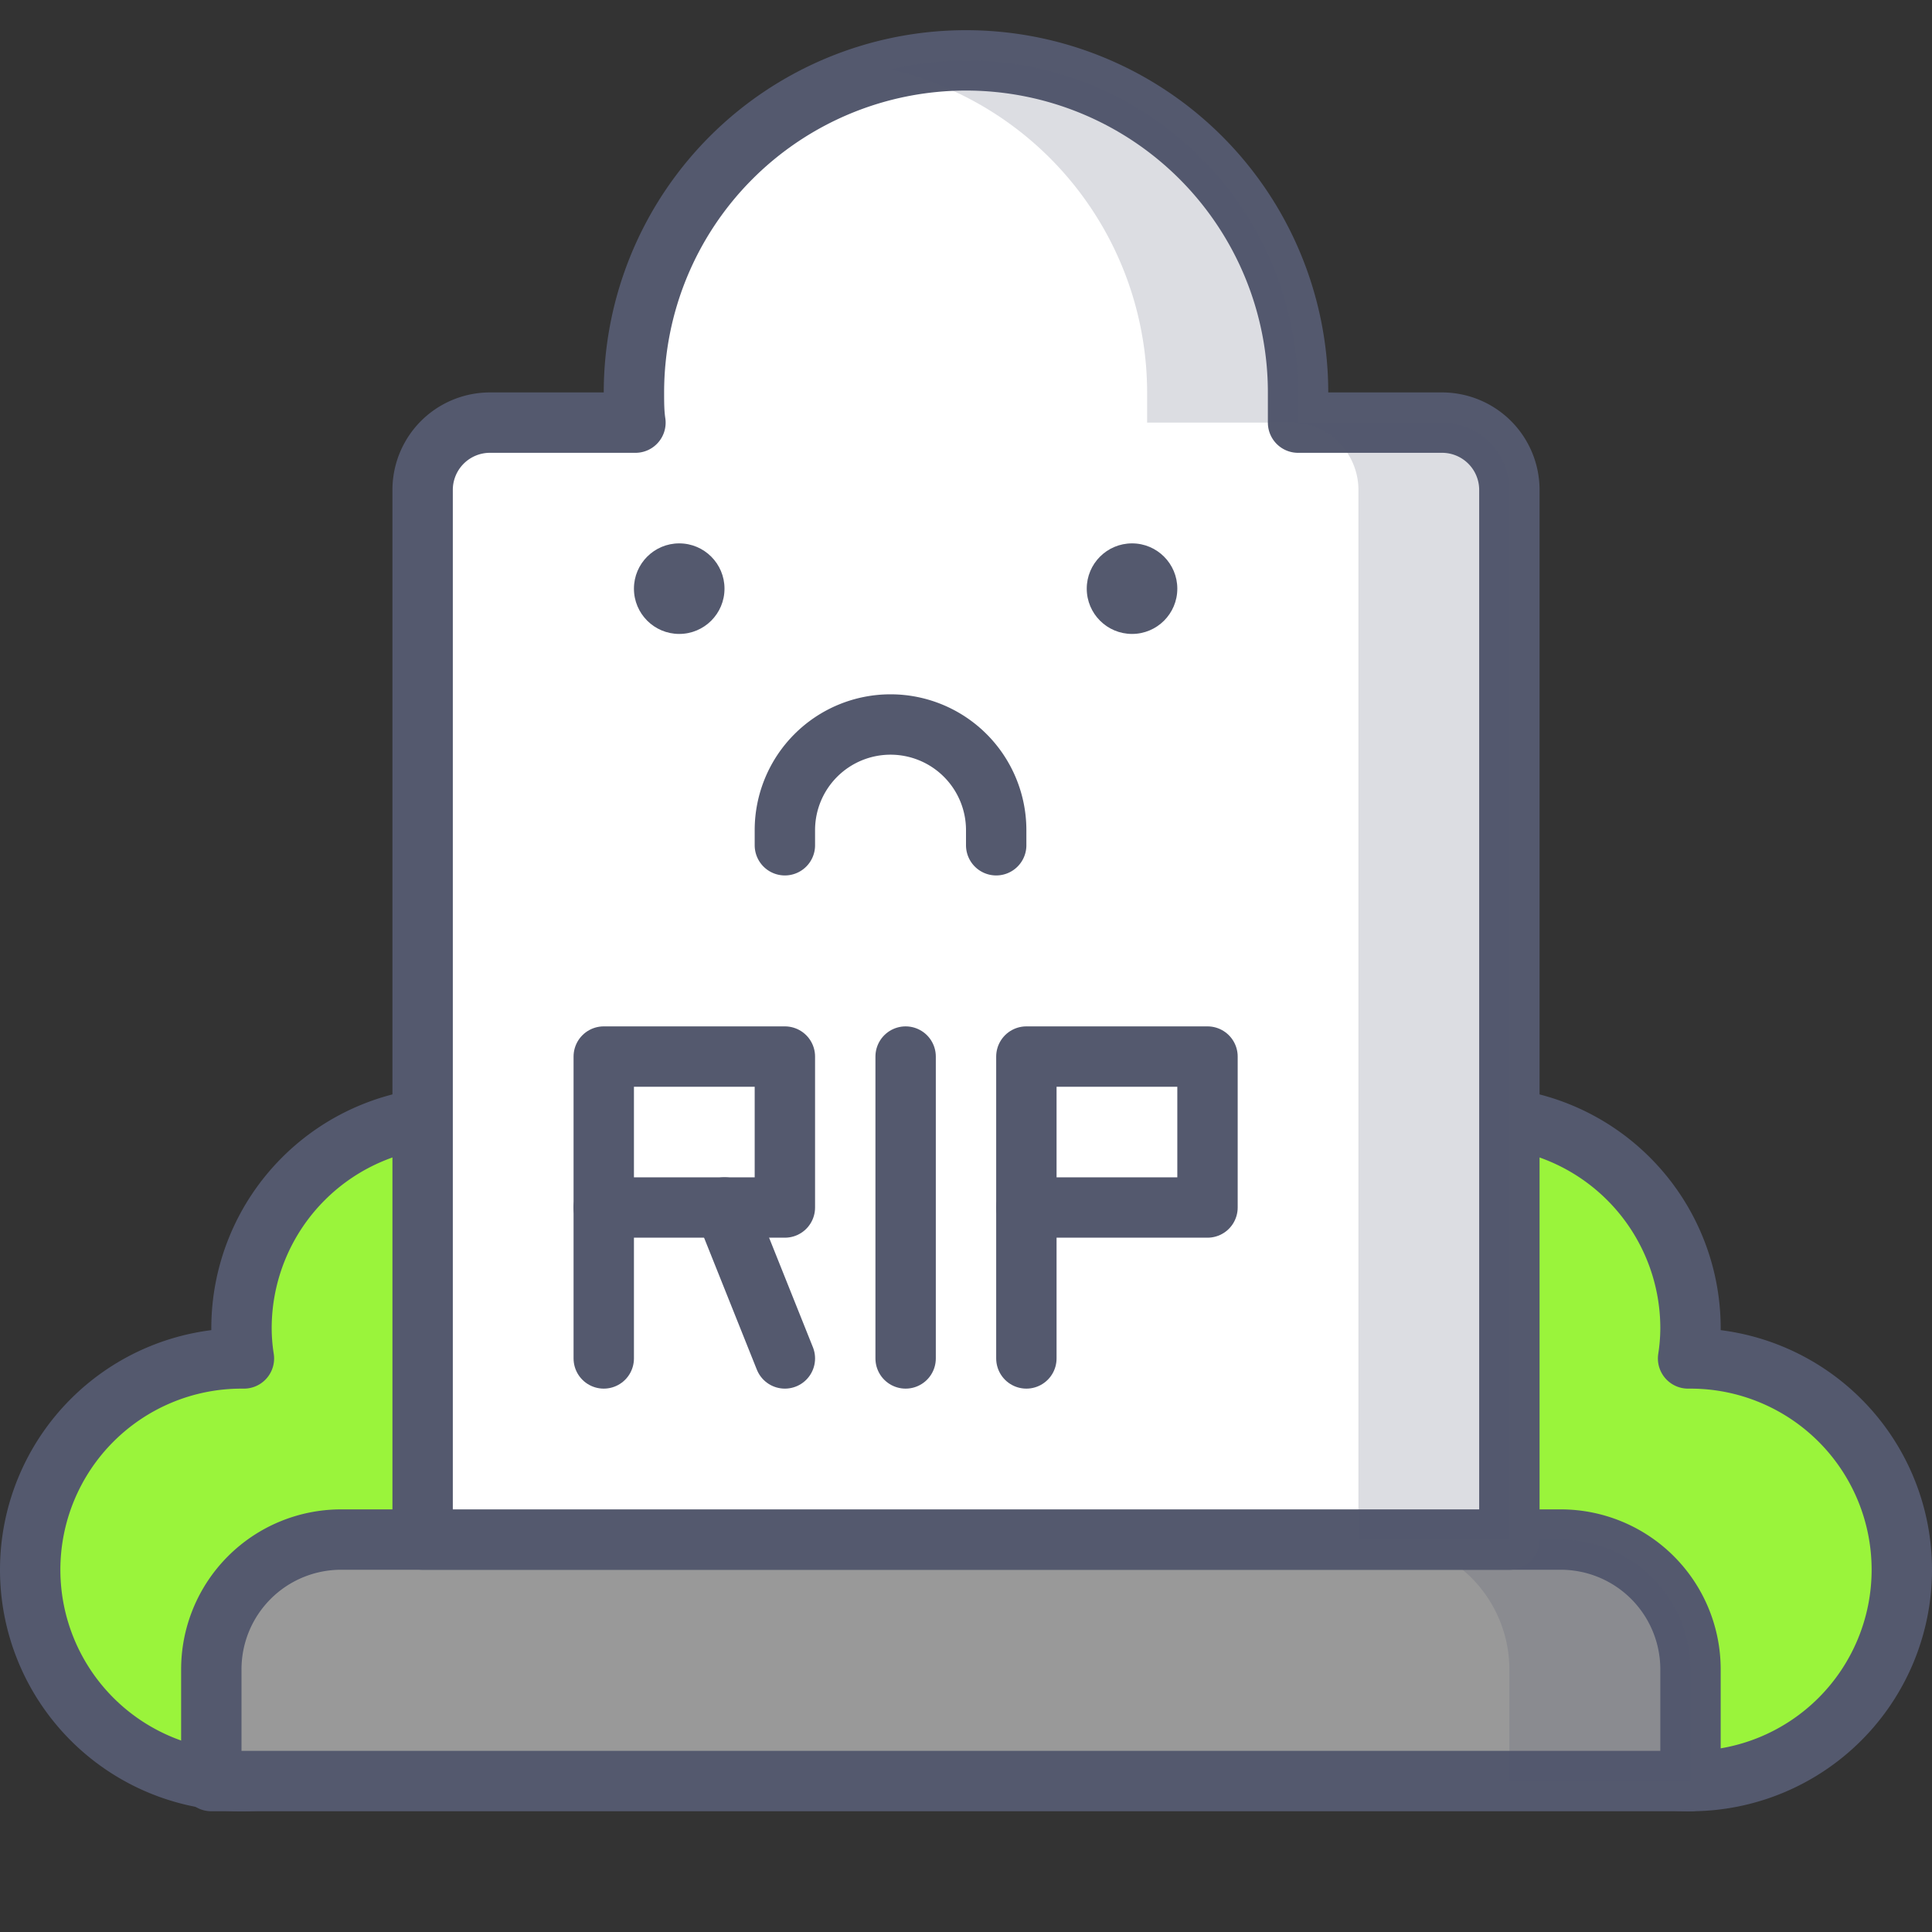
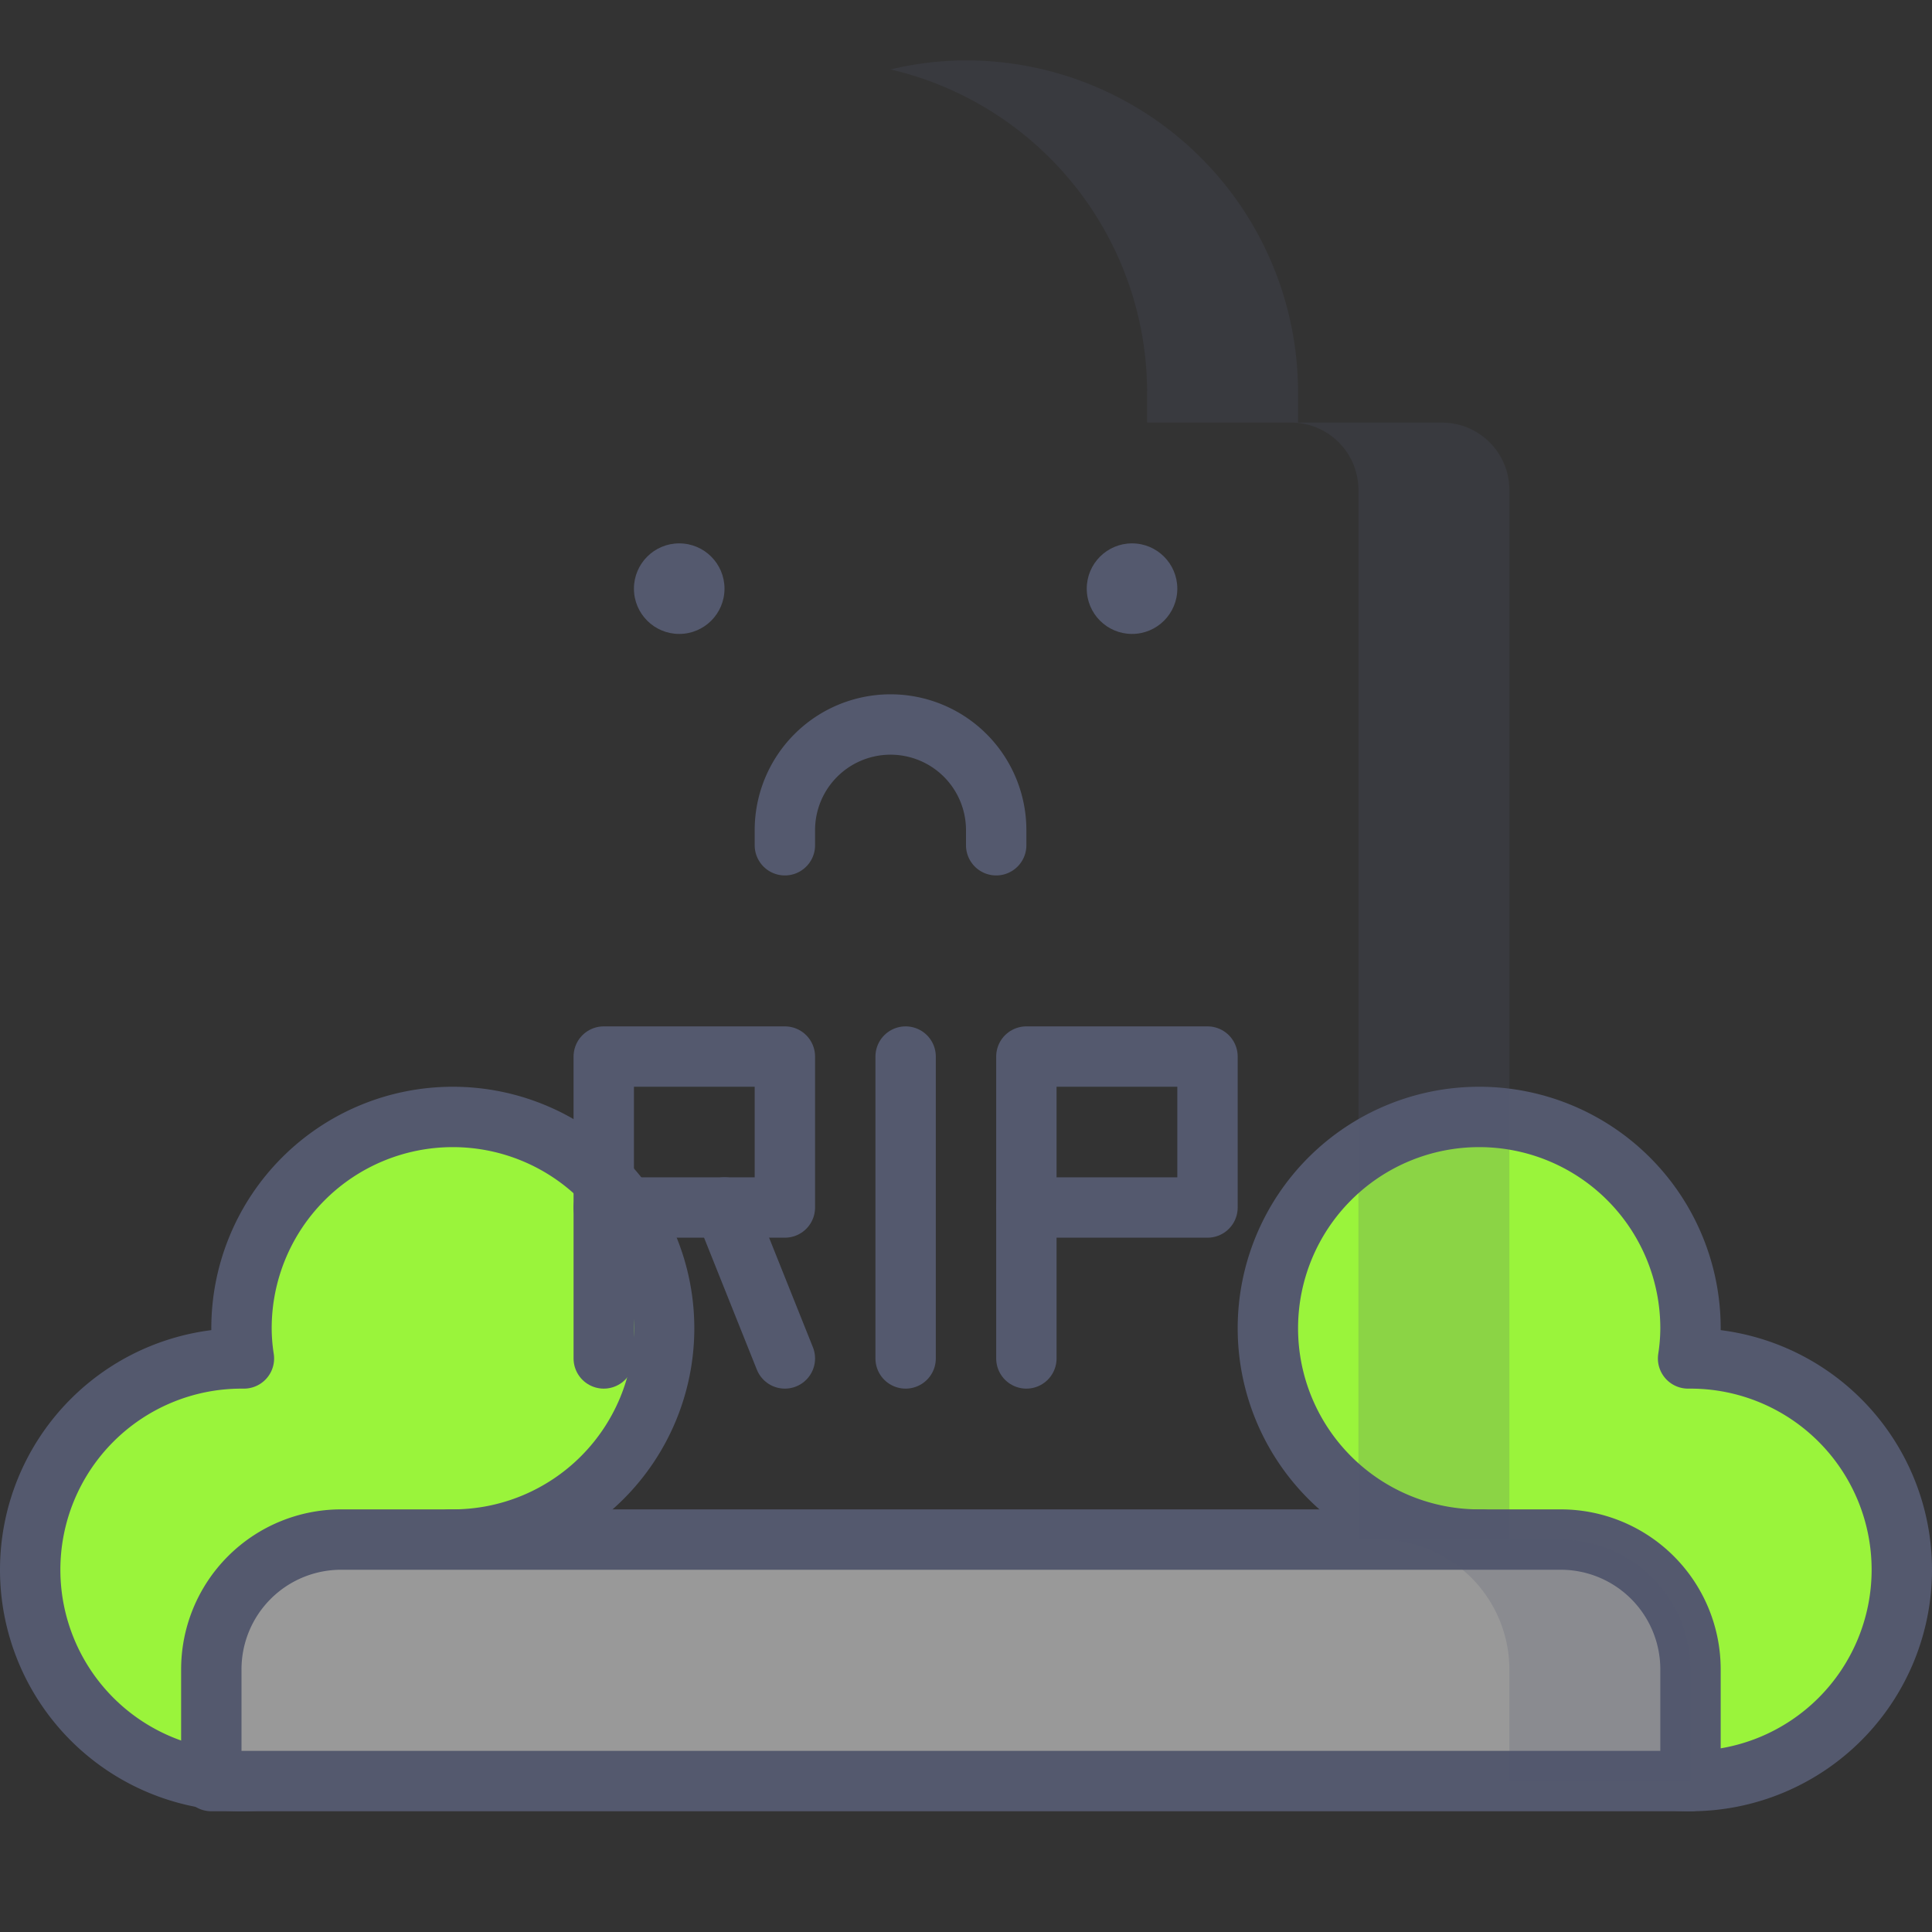
<svg xmlns="http://www.w3.org/2000/svg" width="800px" height="800px" viewBox="0 0 64 64">
  <rect x="0" y="0" width="64" height="64" fill="#333333" stroke="none" />
  <defs>
    <style>.cls-1{fill:#9af43b;}.cls-1,.cls-2,.cls-4,.cls-5{stroke:#54596e;stroke-linecap:round;stroke-linejoin:round;stroke-width:2px;}.cls-2{fill:#999;}.cls-3,.cls-6{fill:#54596e;}.cls-3{opacity:0.2;}.cls-4{fill:#ffffff;}.cls-5{fill:none;}</style>
  </defs>
  <title>grave</title>
  <g id="grave">
    <path class="cls-1" d="M15,37a7,7,0,0,0-7,7,6.53,6.53,0,0,0,.08,1H8a7,7,0,1,0,7,7,6.53,6.53,0,0,0-.08-1H15a7,7,0,0,0,0-14Z" />
    <path class="cls-1" d="M49,37a7,7,0,0,1,7,7,6.53,6.53,0,0,1-.08,1H56a7,7,0,1,1-7,7,6.53,6.53,0,0,1,.08-1H49a7,7,0,0,1,0-14Z" />
    <path class="cls-2" d="M11.3,51H51.7A4.3,4.3,0,0,1,56,55.3V59a0,0,0,0,1,0,0H7a0,0,0,0,1,0,0V55.3A4.3,4.3,0,0,1,11.3,51Z" />
    <path class="cls-3" d="M51.7,51h-6A4.31,4.31,0,0,1,50,55.3V59h6V55.3A4.31,4.31,0,0,0,51.7,51Z" />
-     <path class="cls-4" d="M43,14c0-.33,0-.66,0-1a11,11,0,0,0-22,0c0,.34,0,.67.05,1H16.22A2.23,2.23,0,0,0,14,16.22V51H50V16.22A2.23,2.23,0,0,0,47.78,14Z" />
    <path class="cls-3" d="M47.78,14H43c0-.33,0-.66,0-1A11,11,0,0,0,32,2a10.83,10.83,0,0,0-2.5.3A11,11,0,0,1,38,13c0,.34,0,.67,0,1h4.83A2.23,2.23,0,0,1,45,16.22V51h5V16.22A2.23,2.23,0,0,0,47.78,14Z" />
    <line class="cls-5" x1="20" y1="40" x2="20" y2="45" />
    <line class="cls-5" x1="34" y1="40" x2="34" y2="45" />
    <rect class="cls-5" x="20" y="35" width="6" height="5" />
    <rect class="cls-5" x="34" y="35" width="6" height="5" />
    <line class="cls-5" x1="26" y1="45" x2="24" y2="40" />
    <line class="cls-5" x1="30" y1="35" x2="30" y2="45" />
    <circle class="cls-6" cx="22.5" cy="19.5" r="1.5" />
    <circle class="cls-6" cx="37.5" cy="19.5" r="1.5" />
    <path class="cls-5" d="M26,28v-.5A3.5,3.5,0,0,1,29.5,24h0A3.5,3.5,0,0,1,33,27.5V28" />
  </g>
</svg>